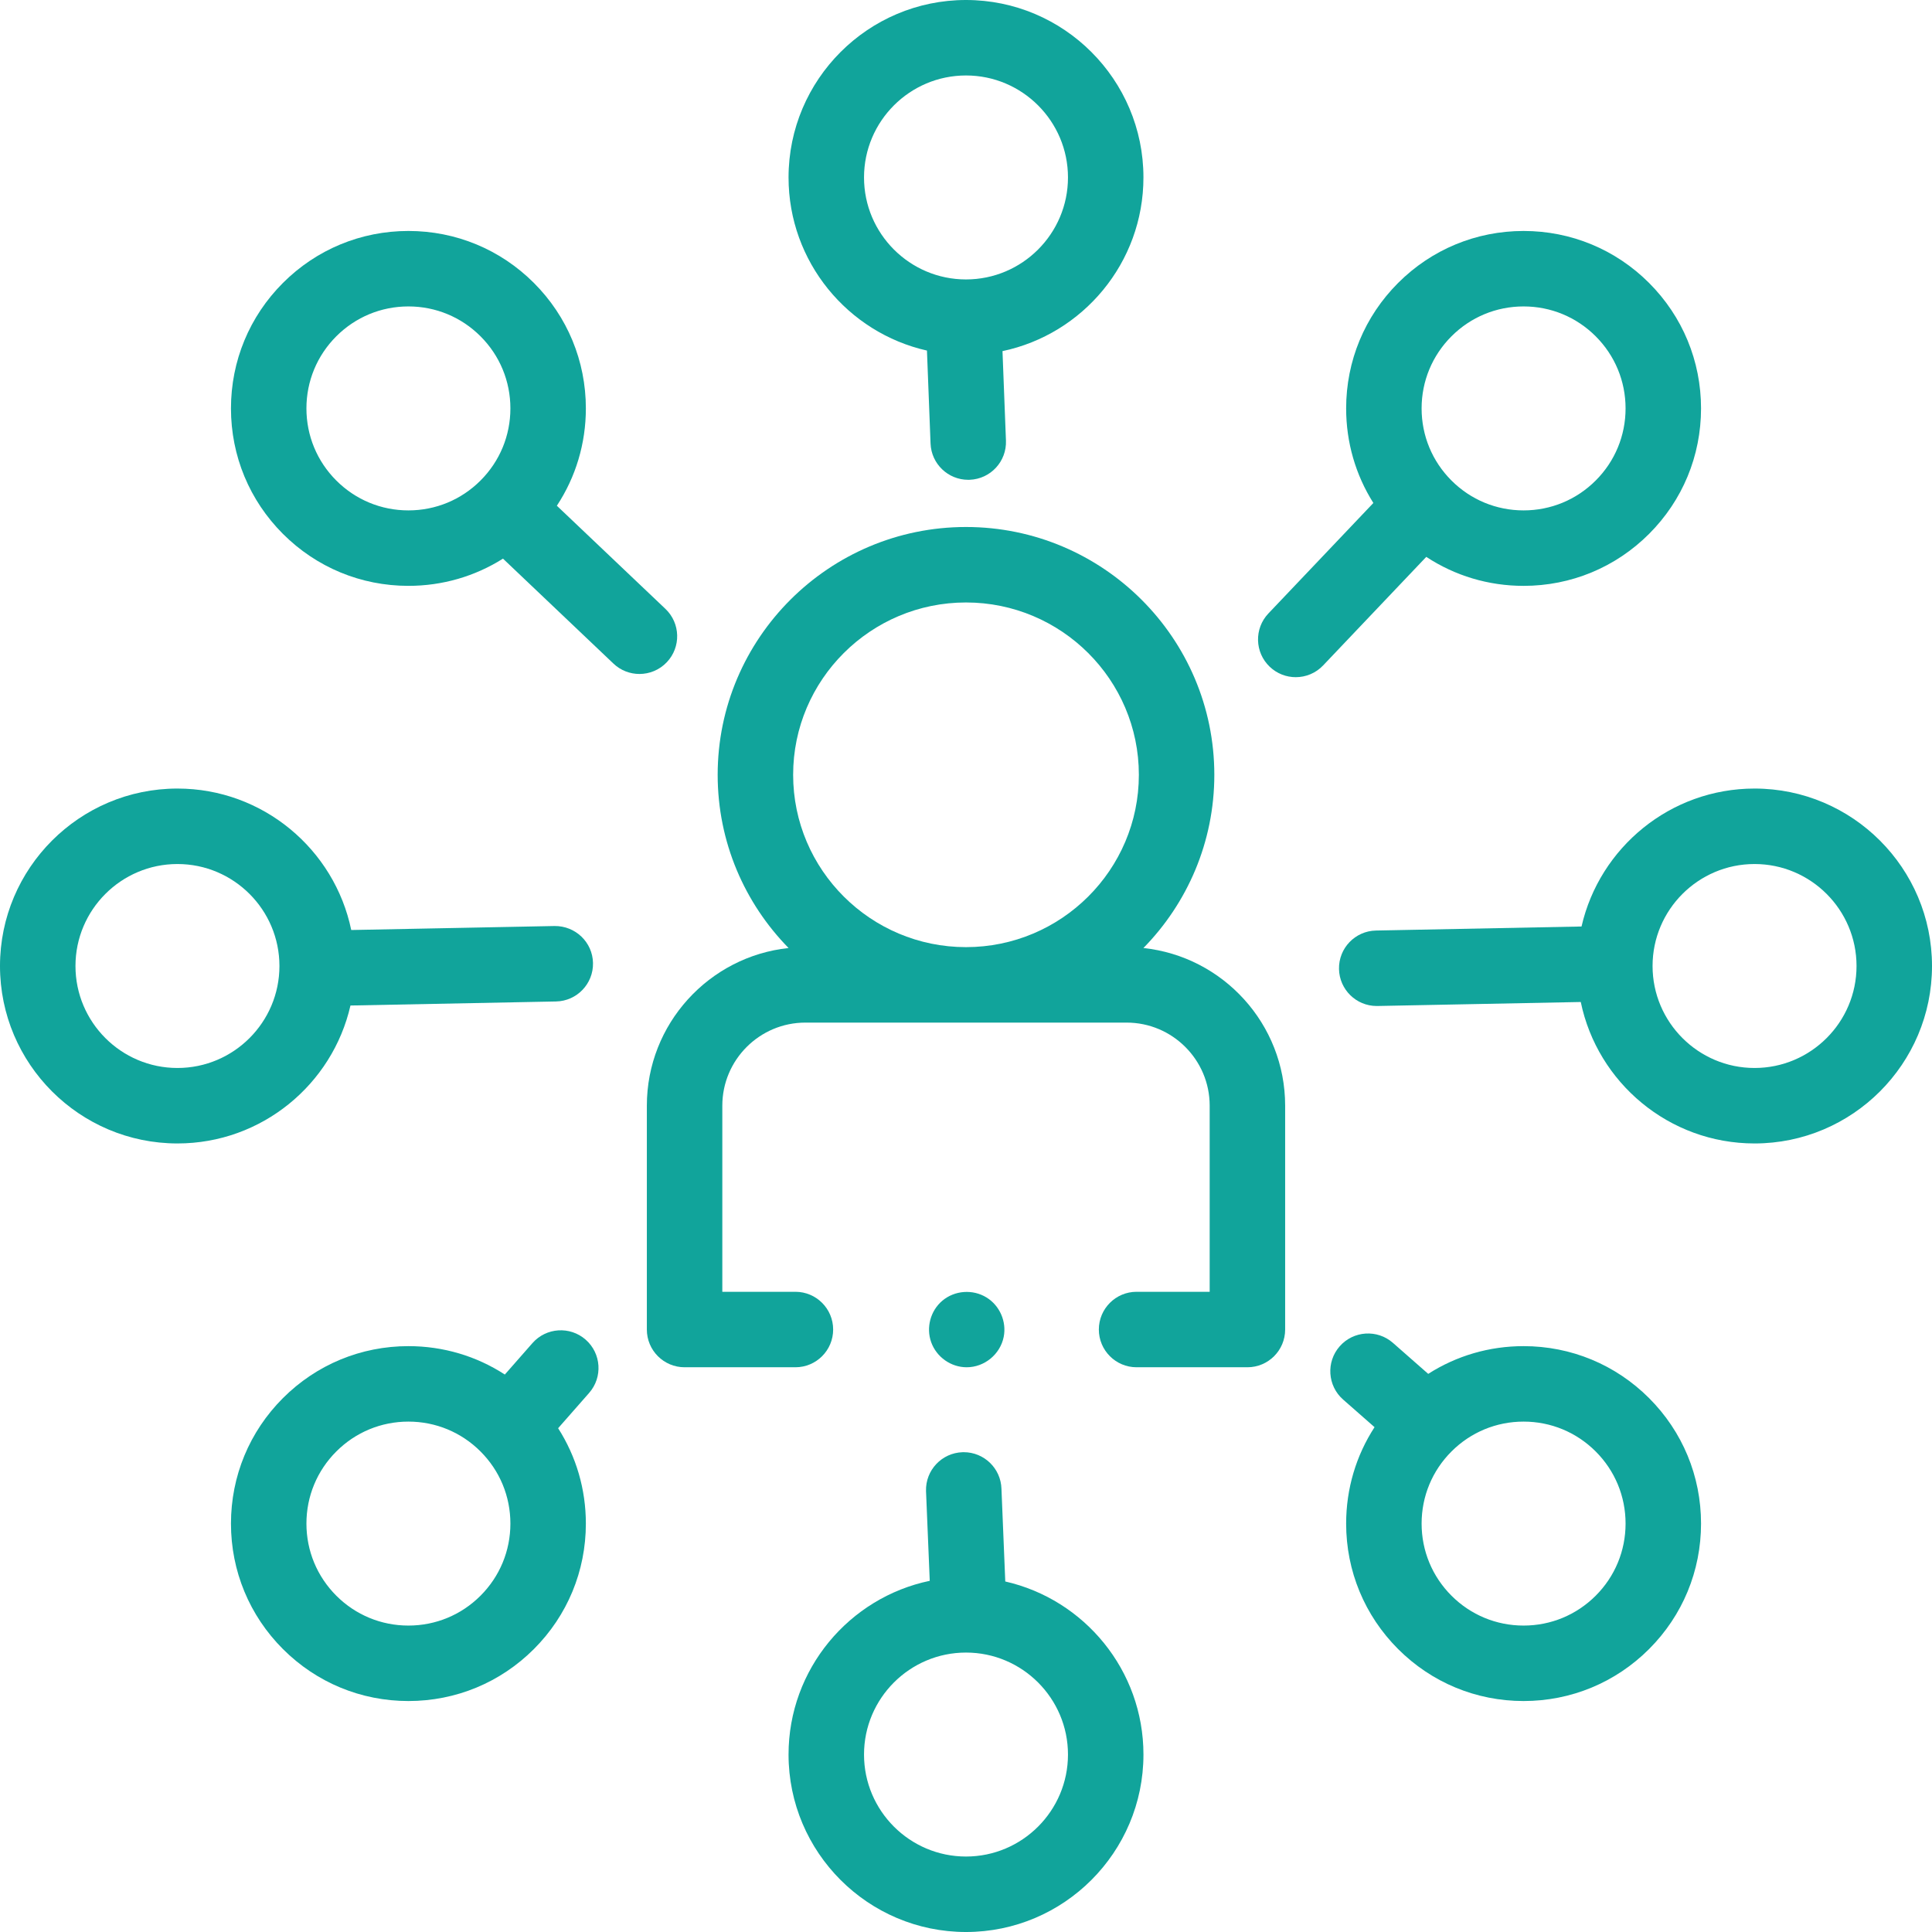
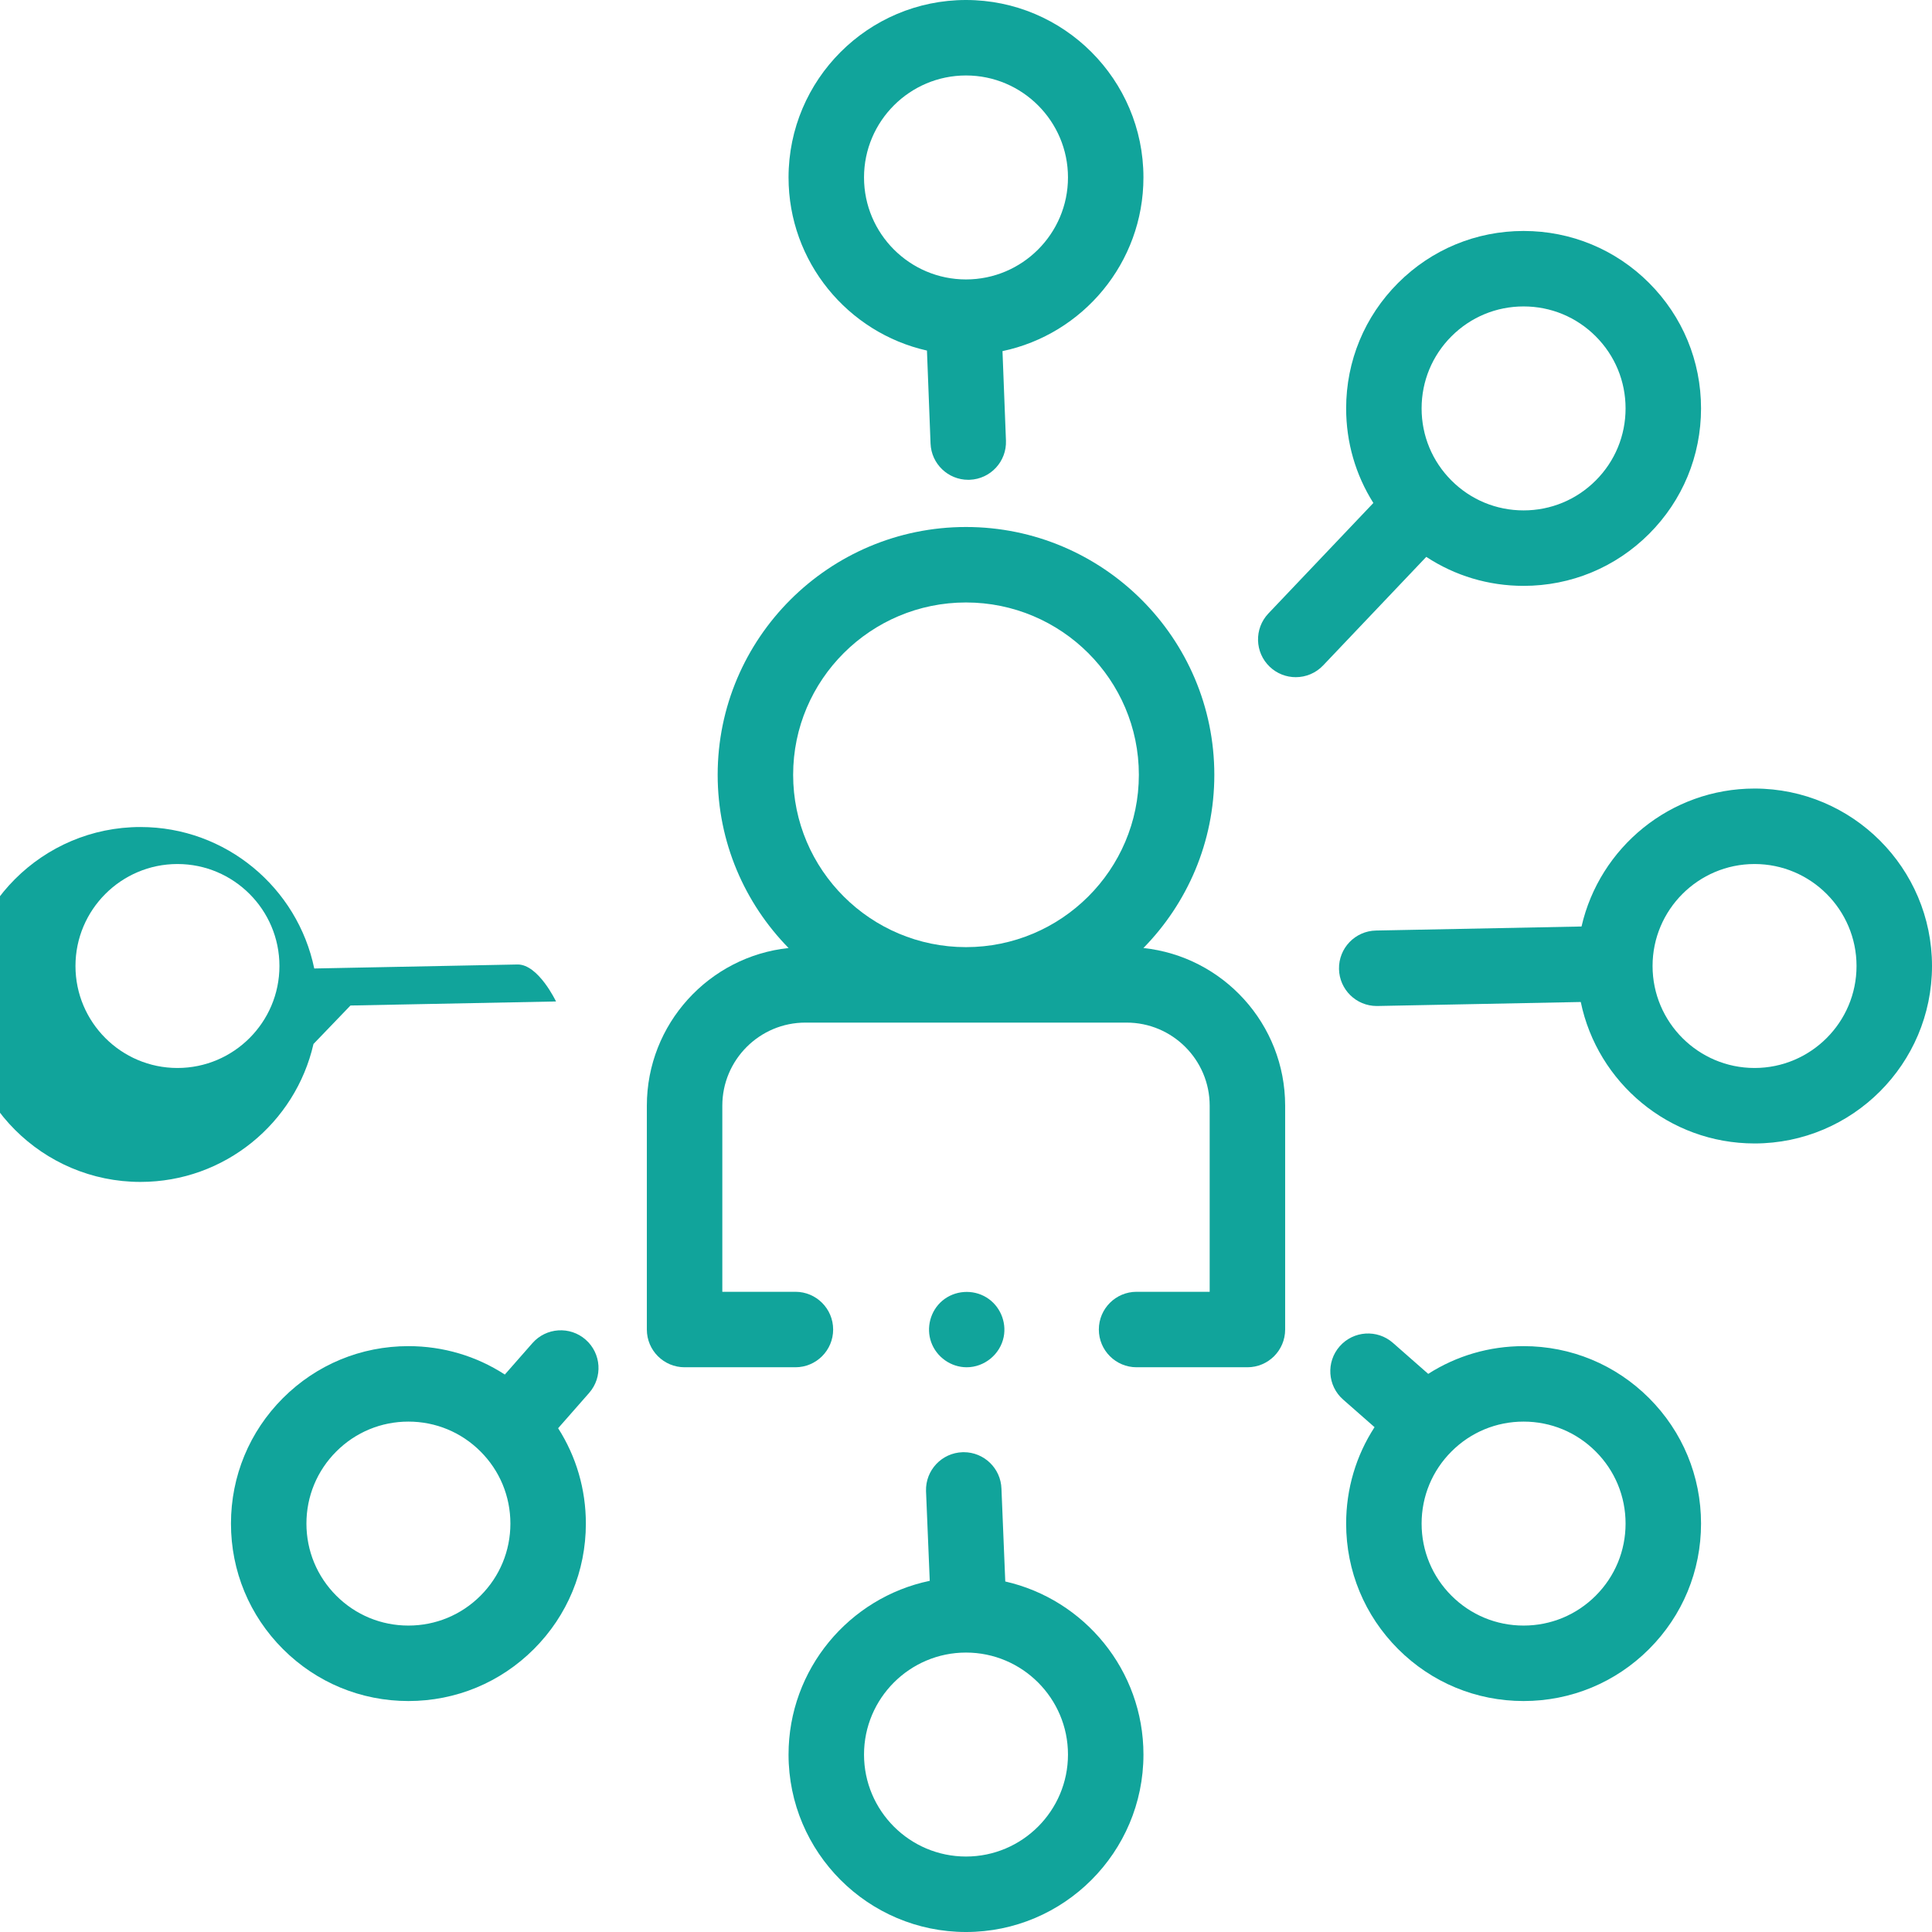
<svg xmlns="http://www.w3.org/2000/svg" version="1.1" width="512" height="512" x="0" y="0" viewBox="0 0 512 512" style="enable-background:new 0 0 512 512" xml:space="preserve" class="">
  <g>
    <g>
      <g>
        <path d="m256.18 362.34c-4.182 0-7.996-2.709-9.405-6.636-1.387-3.865-.205-8.33 2.936-10.986 3.284-2.778 8.091-3.123 11.745-.864 3.5 2.164 5.34 6.399 4.534 10.436-.921 4.614-5.102 8.05-9.81 8.05z" fill="#11a49b" data-original="#000000" style="" />
        <path d="m303.016 251.236c11.62-11.849 18.793-28.057 18.793-45.906 0-36.211-29.522-65.67-65.81-65.67s-65.81 29.459-65.81 65.67c0 17.849 7.173 34.057 18.794 45.906-21.082 2.232-37.562 20.118-37.562 41.782v59.321c0 5.522 4.477 10 10 10h29.372c5.523 0 10-4.478 10-10s-4.477-10-10-10h-19.372v-49.321c0-12.141 9.877-22.018 22.018-22.018h85.121c12.141 0 22.018 9.877 22.018 22.018v49.321h-19.372c-5.522 0-10 4.478-10 10s4.478 10 10 10h29.372c5.522 0 10-4.478 10-10v-59.321c0-21.664-16.48-39.55-37.562-41.782zm-47.016-91.576c25.26 0 45.81 20.487 45.81 45.67s-20.55 45.671-45.81 45.671-45.81-20.488-45.81-45.671 20.55-45.67 45.81-45.67z" fill="#11a49b" data-original="#000000" style="" />
        <path d="m256 0c-25.931 0-47.026 21.096-47.026 47.026 0 22.377 15.71 41.153 36.679 45.879l.953 24.635c.208 5.387 4.641 9.613 9.985 9.613.131 0 .262-.002.394-.008 5.518-.213 9.819-4.86 9.605-10.379l-.918-23.715c21.306-4.472 37.353-23.41 37.353-46.026.001-25.929-21.094-47.025-47.025-47.025zm0 74.054c-14.902 0-27.026-12.124-27.026-27.027s12.124-27.027 27.026-27.027 27.026 12.124 27.026 27.026c0 14.904-12.124 27.028-27.026 27.028z" fill="#11a49b" data-original="#000000" style="" />
        <path d="m266.408 419.108-1.011-24.554c-.159-5.422-4.603-9.708-9.99-9.708-.1 0-.199.001-.298.004-5.521.162-9.865 4.768-9.704 10.288l.988 23.795c-21.339 4.447-37.42 23.401-37.42 46.04.001 25.931 21.096 47.027 47.027 47.027s47.026-21.096 47.026-47.026c0-22.355-15.679-41.117-36.618-45.866zm-10.408 72.892c-14.902 0-27.026-12.124-27.026-27.026 0-14.903 12.124-27.027 27.026-27.027s27.026 12.124 27.026 27.027c0 14.902-12.124 27.026-27.026 27.026z" fill="#11a49b" data-original="#000000" style="" />
        <path d="m464.974 208.974c-22.333 0-41.08 15.648-45.852 36.557l-54.472 1.07c-5.522.108-9.91 4.673-9.802 10.194.107 5.455 4.563 9.804 9.994 9.804.066 0 .134-.001.2-.002l53.877-1.059c4.421 21.373 23.391 37.488 46.055 37.488 25.93 0 47.026-21.095 47.026-47.026s-21.096-47.026-47.026-47.026zm0 74.052c-14.903 0-27.027-12.124-27.027-27.026s12.124-27.026 27.027-27.026c14.902 0 27.026 12.124 27.026 27.026s-12.124 27.026-27.026 27.026z" fill="#11a49b" data-original="#000000" style="" />
-         <path d="m92.878 266.47 54.472-1.07c5.521-.108 9.91-4.673 9.802-10.194s-4.67-9.861-10.194-9.802l-53.877 1.059c-4.421-21.373-23.391-37.488-46.055-37.488-25.93-.001-47.026 21.094-47.026 47.025s21.096 47.026 47.026 47.026c22.333 0 41.08-15.648 45.852-36.556zm-45.852 16.556c-14.902 0-27.026-12.124-27.026-27.026s12.124-27.026 27.026-27.026c14.903 0 27.027 12.124 27.027 27.026.001 14.902-12.123 27.026-27.027 27.026z" fill="#11a49b" data-original="#000000" style="" />
+         <path d="m92.878 266.47 54.472-1.07s-4.67-9.861-10.194-9.802l-53.877 1.059c-4.421-21.373-23.391-37.488-46.055-37.488-25.93-.001-47.026 21.094-47.026 47.025s21.096 47.026 47.026 47.026c22.333 0 41.08-15.648 45.852-36.556zm-45.852 16.556c-14.902 0-27.026-12.124-27.026-27.026s12.124-27.026 27.026-27.026c14.903 0 27.027 12.124 27.027 27.026.001 14.902-12.123 27.026-27.027 27.026z" fill="#11a49b" data-original="#000000" style="" />
        <path d="m403.767 155.26c12.56 0 24.37-4.892 33.253-13.773 8.882-8.882 13.773-20.691 13.773-33.253 0-12.561-4.892-24.37-13.773-33.253-8.883-8.882-20.692-13.773-33.253-13.773s-24.371 4.892-33.253 13.773c-8.882 8.883-13.773 20.692-13.773 33.253 0 9.008 2.516 17.628 7.214 25.061l-27.815 29.276c-3.804 4.004-3.642 10.333.362 14.138 1.934 1.838 4.412 2.75 6.886 2.75 2.646 0 5.286-1.043 7.252-3.112l27.336-28.772c7.594 5 16.486 7.685 25.791 7.685zm-19.111-66.137c5.104-5.105 11.891-7.916 19.11-7.916s14.006 2.812 19.11 7.916 7.916 11.892 7.916 19.11c0 7.22-2.811 14.006-7.916 19.11s-11.892 7.916-19.11 7.916c-7.22 0-14.006-2.811-19.11-7.916-5.105-5.104-7.916-11.891-7.916-19.11 0-7.218 2.812-14.005 7.916-19.11z" fill="#11a49b" data-original="#000000" style="" />
        <path d="m155.211 355.029c-4.148-3.646-10.468-3.236-14.112.913l-7.314 8.326c-7.542-4.9-16.344-7.528-25.551-7.528-12.561 0-24.37 4.892-33.253 13.773-8.882 8.882-13.773 20.691-13.773 33.253 0 12.56 4.892 24.37 13.773 33.253 8.883 8.882 20.692 13.773 33.253 13.773 12.562 0 24.371-4.892 33.253-13.773 8.882-8.883 13.773-20.692 13.773-33.253 0-9.094-2.564-17.794-7.35-25.274l8.214-9.351c3.646-4.149 3.236-10.467-.913-14.112zm-27.867 67.848c-5.104 5.105-11.891 7.916-19.11 7.916s-14.006-2.812-19.11-7.916c-5.104-5.105-7.916-11.892-7.916-19.11 0-7.22 2.811-14.006 7.916-19.11 5.104-5.105 11.892-7.916 19.11-7.916 7.22 0 14.006 2.811 19.11 7.916 5.105 5.104 7.916 11.891 7.916 19.11 0 7.218-2.812 14.005-7.916 19.11z" fill="#11a49b" data-original="#000000" style="" />
        <path d="m403.767 356.74c-9.094 0-17.794 2.564-25.274 7.35l-9.351-8.214c-4.149-3.647-10.467-3.236-14.112.913-3.646 4.149-3.236 10.468.913 14.112l8.326 7.314c-4.9 7.542-7.528 16.344-7.528 25.551 0 12.56 4.892 24.37 13.773 33.253 8.882 8.882 20.691 13.773 33.253 13.773 12.56 0 24.37-4.892 33.253-13.773 8.882-8.883 13.773-20.692 13.773-33.253s-4.892-24.371-13.773-33.253c-8.883-8.881-20.693-13.773-33.253-13.773zm19.11 66.137c-5.105 5.104-11.892 7.916-19.11 7.916-7.22 0-14.006-2.811-19.11-7.916-5.105-5.105-7.916-11.892-7.916-19.11 0-7.22 2.811-14.006 7.916-19.11 5.104-5.105 11.891-7.916 19.11-7.916s14.006 2.812 19.11 7.916c5.105 5.104 7.916 11.891 7.916 19.11 0 7.218-2.812 14.005-7.916 19.11z" fill="#11a49b" data-original="#000000" style="" />
-         <path d="m176.346 161.361-28.772-27.336c5.002-7.595 7.686-16.487 7.686-25.792 0-12.561-4.892-24.37-13.773-33.253-8.882-8.882-20.691-13.773-33.253-13.773-12.561 0-24.37 4.892-33.253 13.773-8.882 8.883-13.773 20.692-13.773 33.253 0 12.562 4.892 24.371 13.773 33.253 8.883 8.882 20.692 13.773 33.253 13.773 9.008 0 17.629-2.516 25.061-7.214l29.276 27.815c1.935 1.838 4.412 2.75 6.886 2.75 2.645 0 5.286-1.043 7.252-3.112 3.803-4.003 3.641-10.332-.363-14.137zm-87.223-34.017c-5.105-5.104-7.916-11.891-7.916-19.11s2.812-14.006 7.916-19.11 11.892-7.916 19.11-7.916c7.22 0 14.006 2.811 19.11 7.916 5.104 5.104 7.916 11.892 7.916 19.11 0 7.22-2.811 14.006-7.916 19.11-5.104 5.105-11.891 7.916-19.11 7.916-7.218 0-14.005-2.812-19.11-7.916z" fill="#11a49b" data-original="#000000" style="" />
      </g>
    </g>
  </g>
</svg>